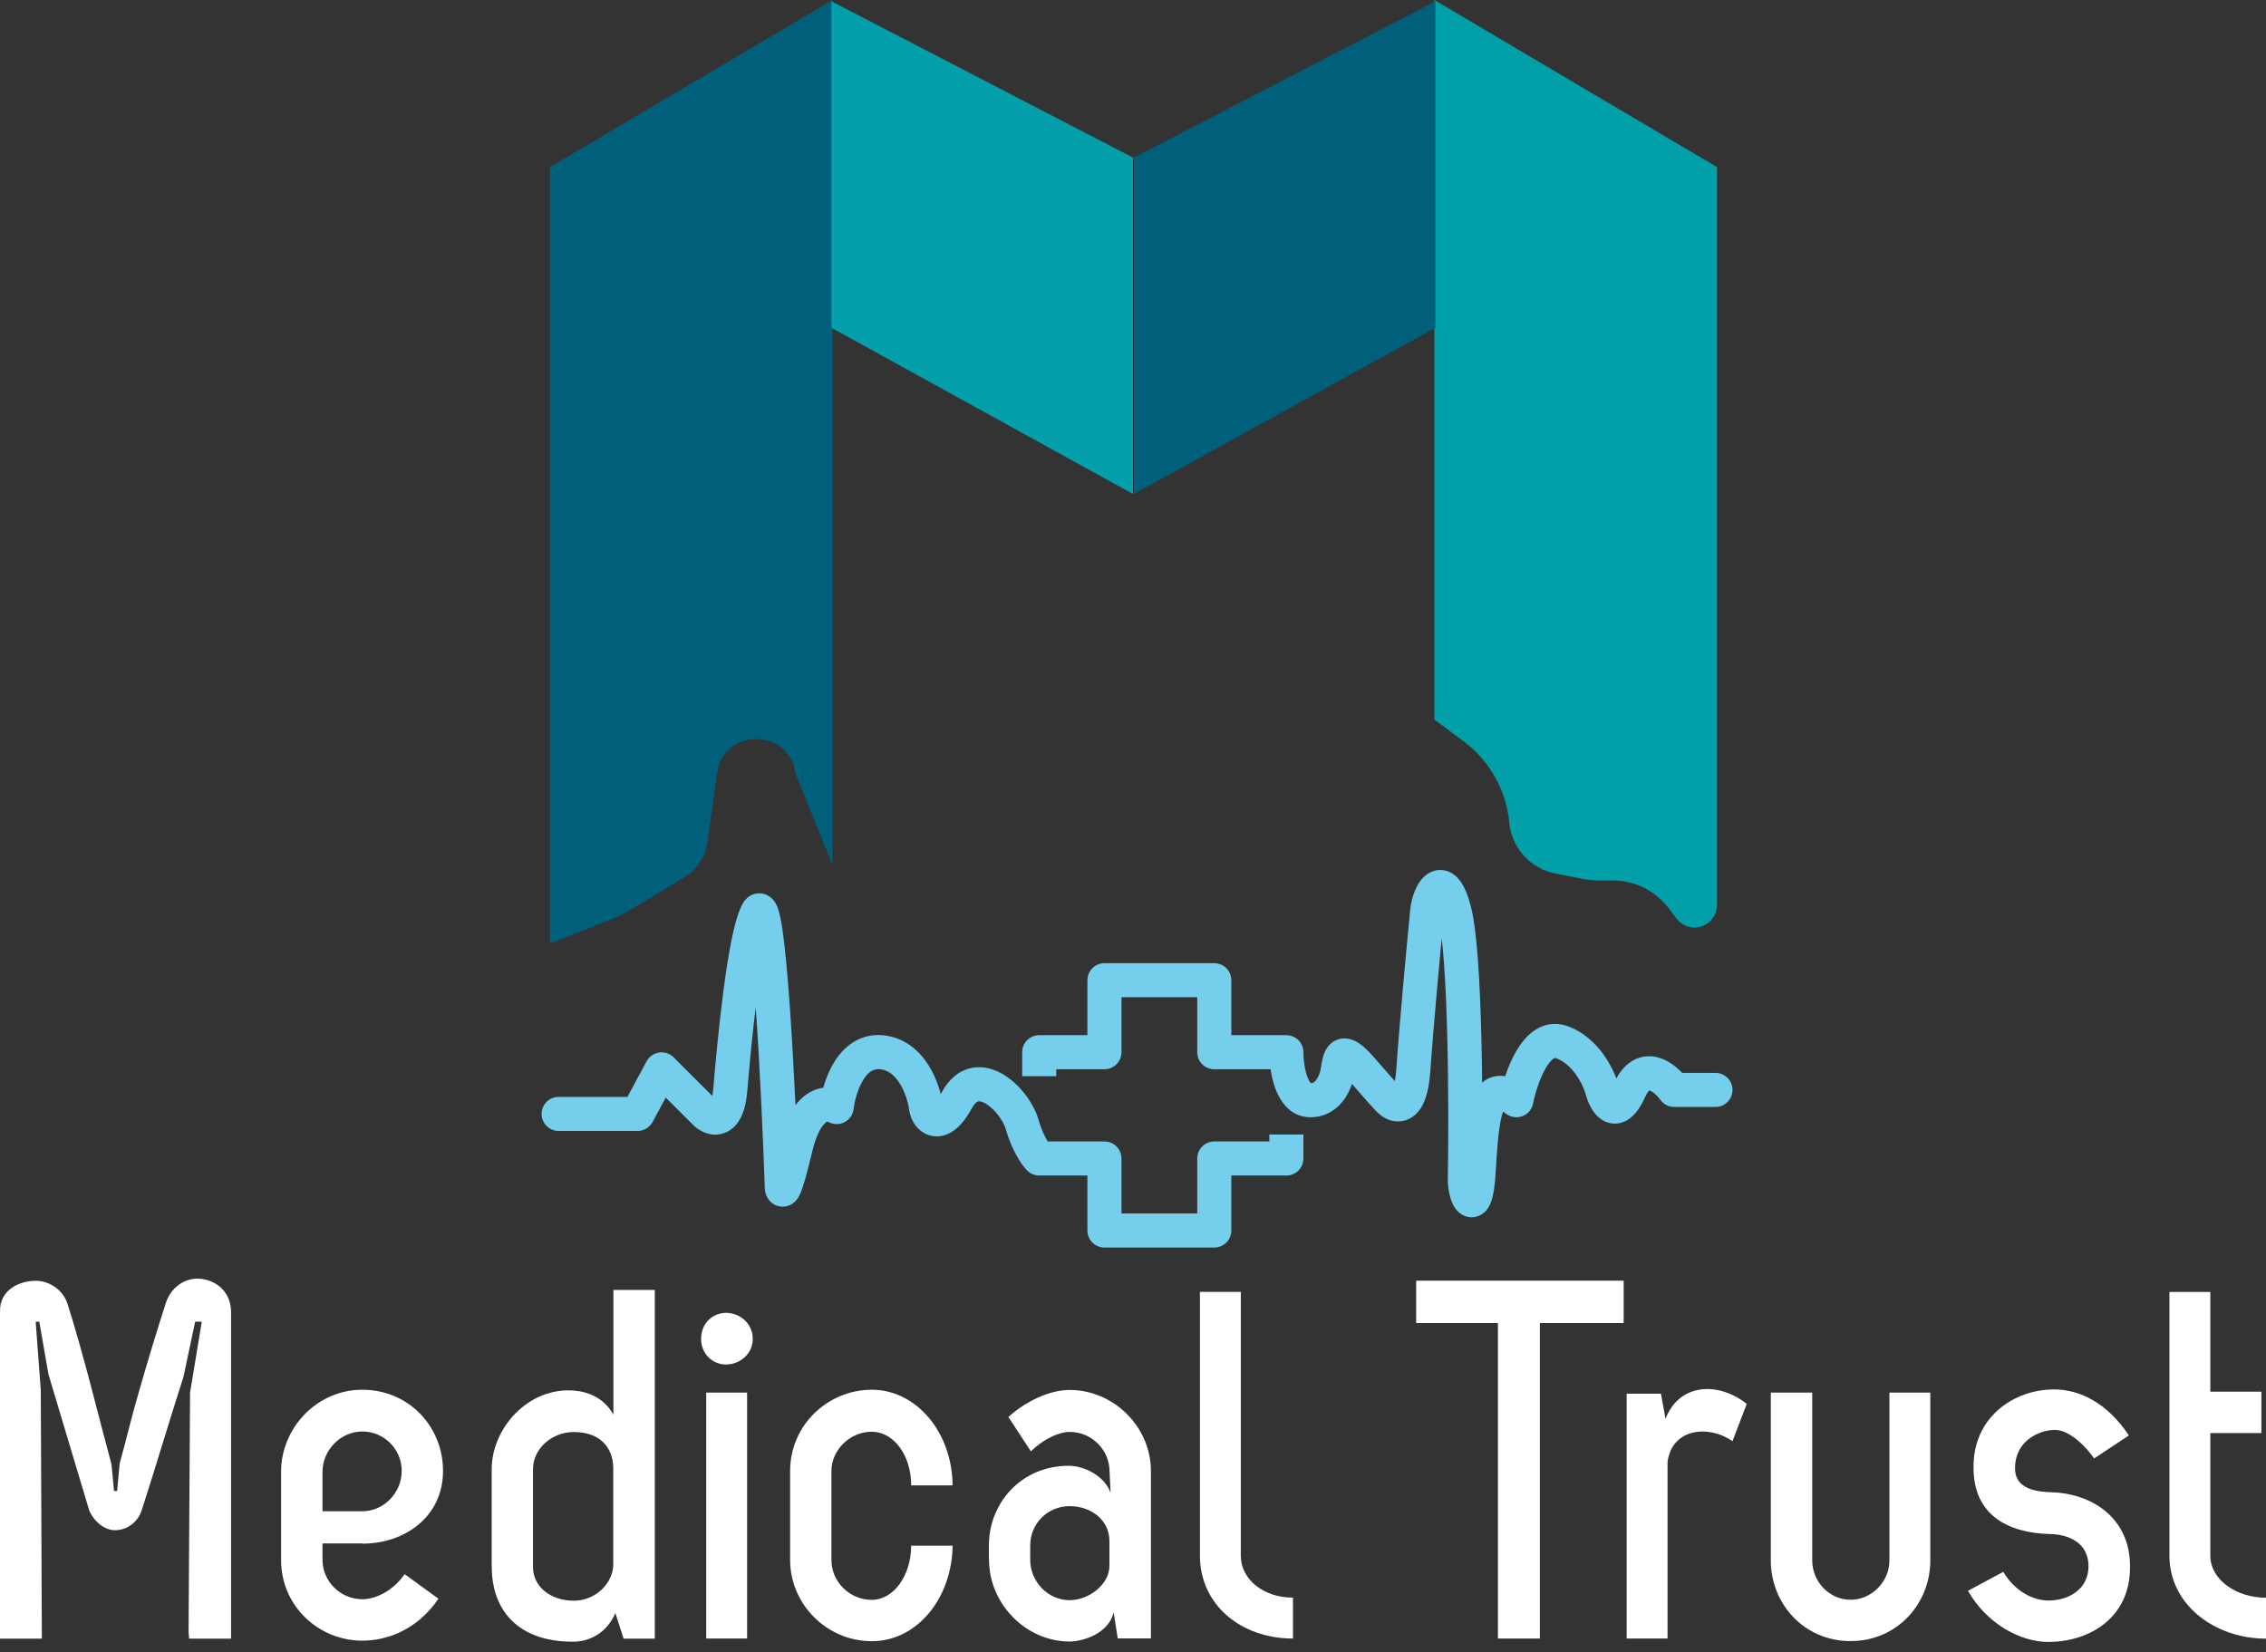
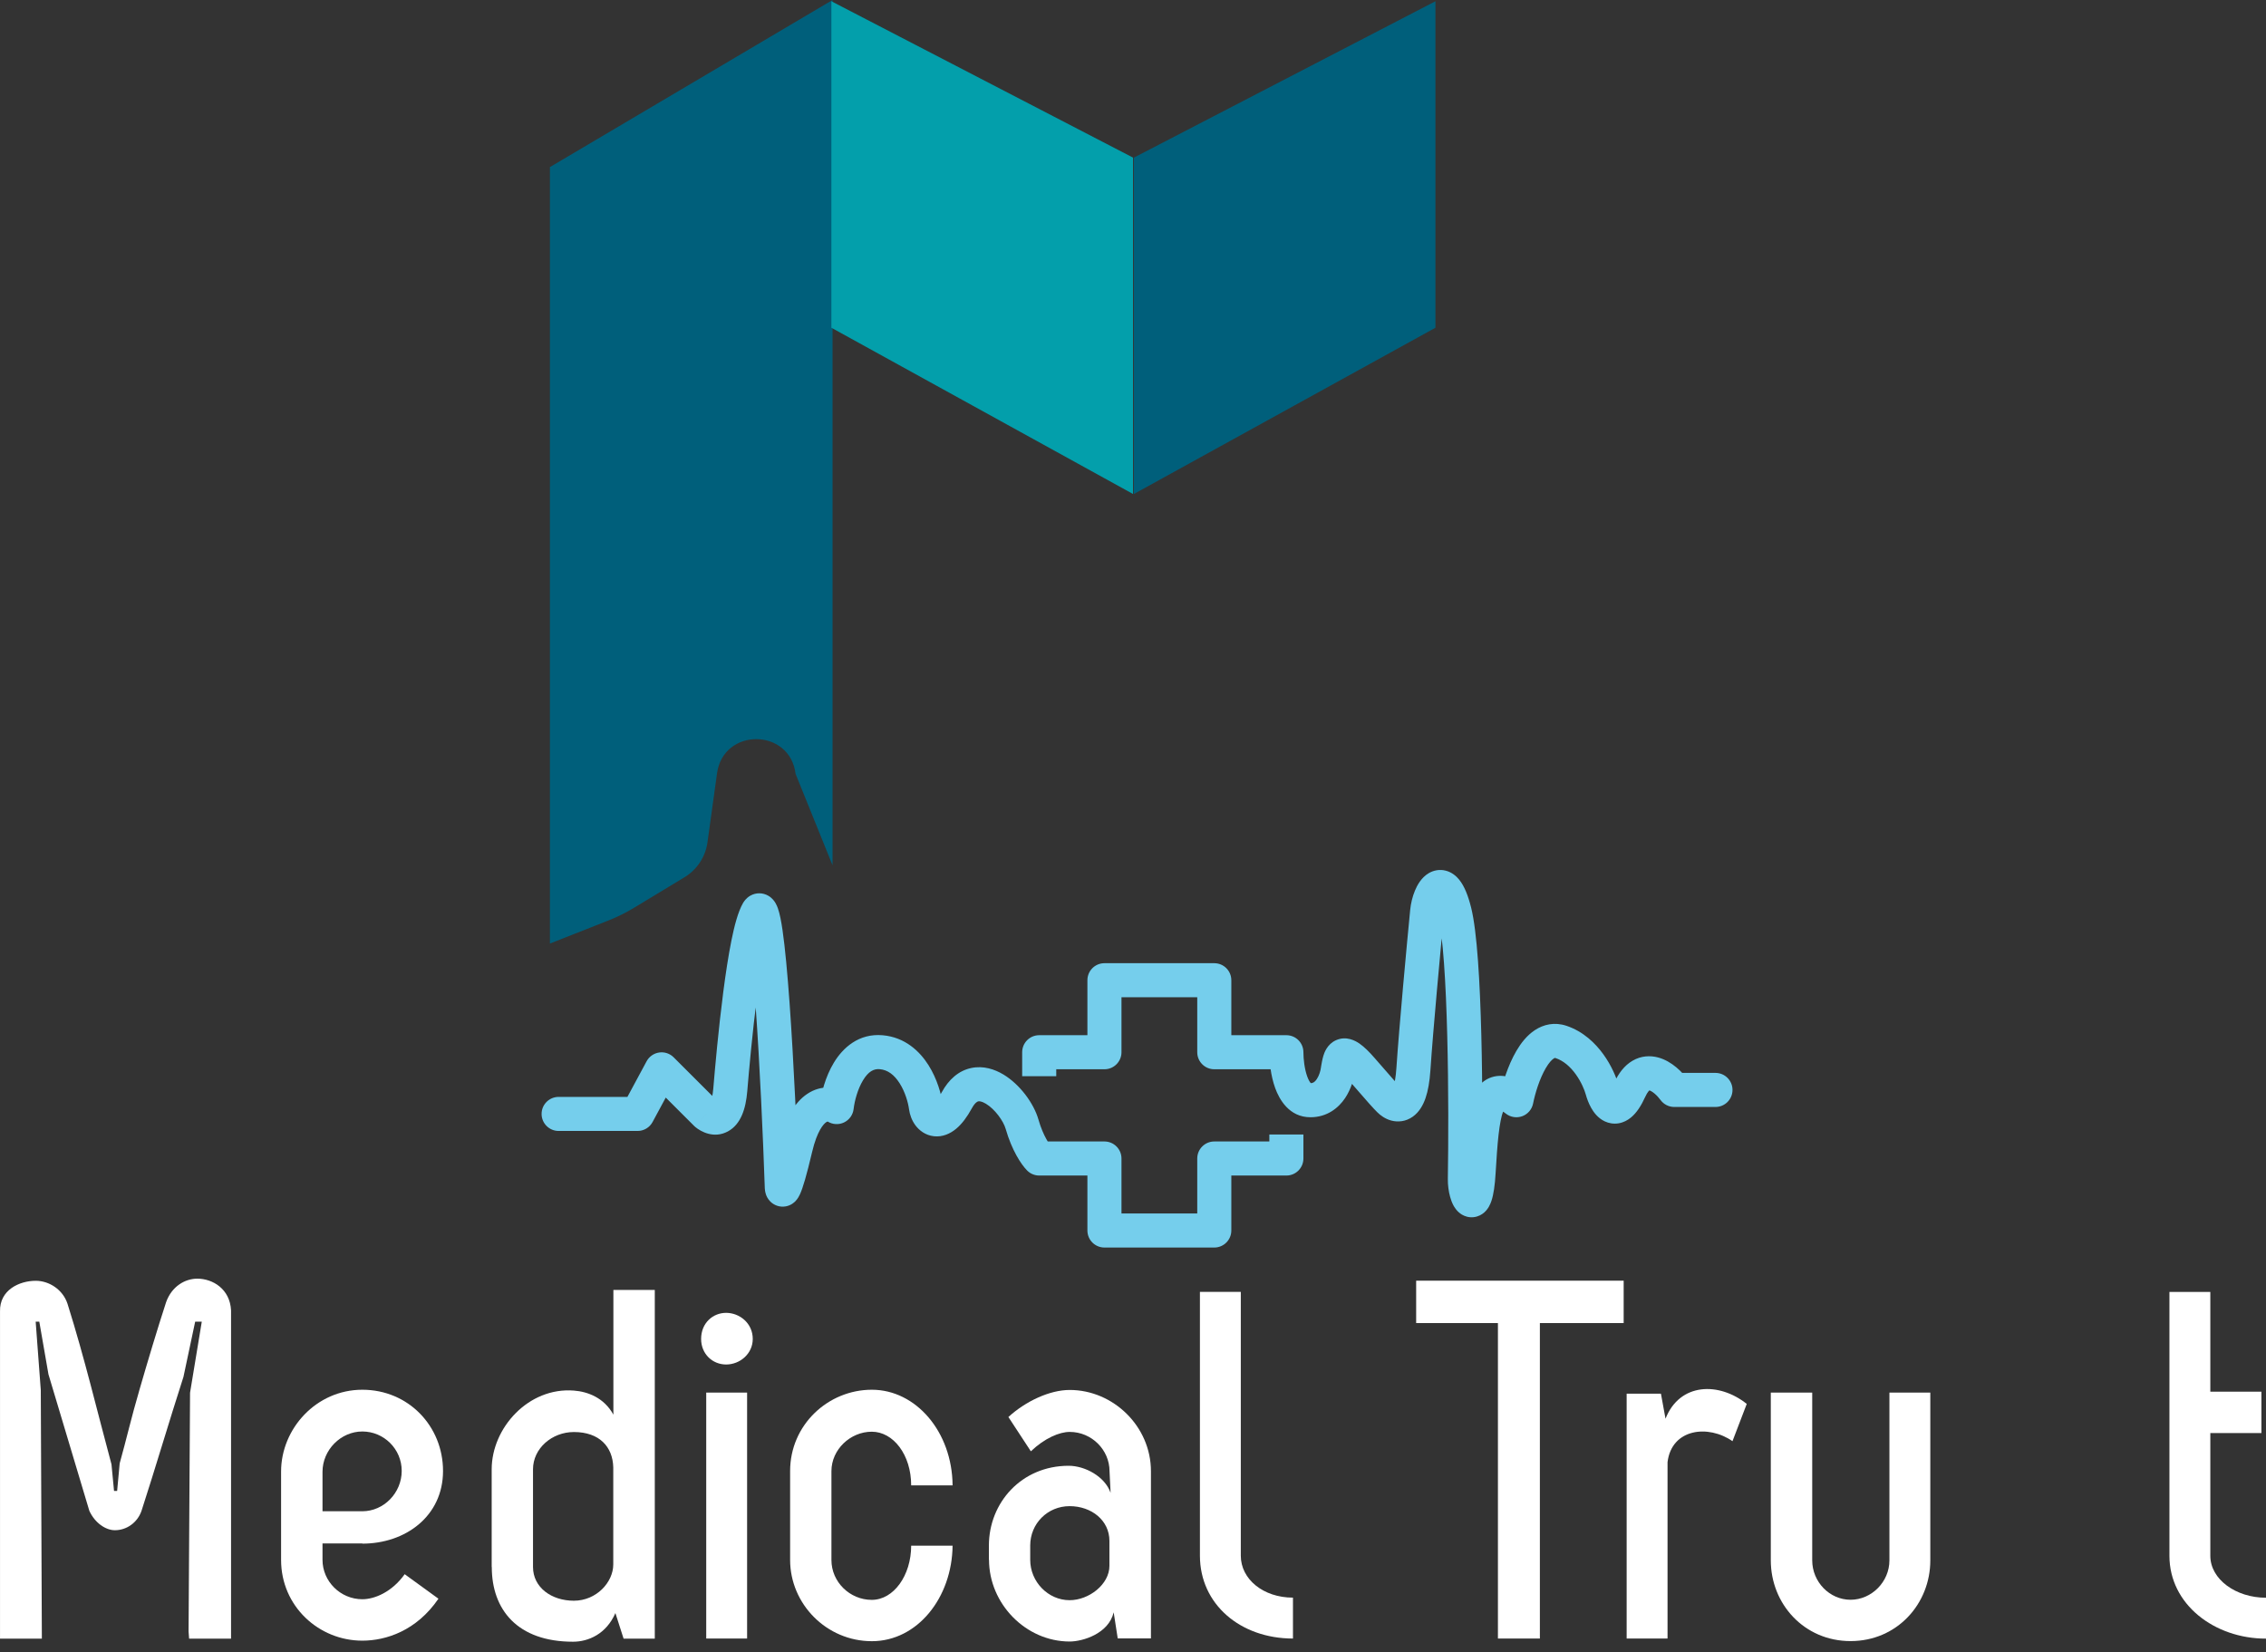
<svg xmlns="http://www.w3.org/2000/svg" width="133" height="97" viewBox="0 0 133 97" fill="none">
  <rect x="0" y="0" width="133" height="97" fill="#333333" stroke="none" />
  <path d="M8.162 81.669C8.674 79.899 9.212 78.099 9.749 76.448C10.08 75.516 10.861 75.066 11.58 75.066C12.48 75.066 13.499 75.666 13.561 76.929V96.199H11.099L11.068 95.78L11.155 81.762L11.843 77.592H11.455L10.768 80.831C9.955 83.35 9.087 86.295 8.306 88.696C8.068 89.384 7.437 89.834 6.743 89.834C6.206 89.834 5.575 89.415 5.244 88.696L2.844 80.681L2.307 77.592H2.094L2.394 81.612L2.457 96.199H0.001V76.992C-0.031 75.729 1.138 75.191 2.1 75.191C2.881 75.191 3.688 75.704 3.963 76.542C4.981 79.78 5.7 82.844 6.543 85.964L6.693 87.527H6.875L7.025 85.908C7.412 84.526 7.743 83.088 8.162 81.675V81.669Z" fill="white" />
  <path d="M21.266 90.609H18.929V91.572C18.929 92.835 19.979 93.886 21.266 93.886C21.985 93.886 23.003 93.467 23.753 92.416L25.734 93.855C24.447 95.743 22.647 96.318 21.266 96.318C18.717 96.318 16.498 94.305 16.498 91.579V86.389C16.498 83.869 18.567 81.587 21.266 81.587C23.966 81.587 26.003 83.719 26.003 86.358C26.003 88.996 23.816 90.622 21.266 90.622V90.609ZM21.266 88.721C22.529 88.721 23.578 87.64 23.578 86.352C23.578 85.064 22.529 84.038 21.266 84.038C20.004 84.038 18.929 85.12 18.929 86.408V88.721H21.266Z" fill="white" />
  <path d="M28.859 91.991V86.258C28.859 83.826 31.021 81.425 33.689 81.637C34.502 81.7 35.458 82.056 36.002 83.05V75.729H38.432V96.199H36.601L36.12 94.699C35.583 95.93 34.533 96.38 33.633 96.38C30.365 96.38 28.865 94.492 28.865 91.998L28.859 91.991ZM31.284 91.991C31.284 93.192 32.365 93.973 33.683 93.973C35.002 93.973 35.995 92.892 35.995 91.841V86.139C35.964 84.939 35.183 84.07 33.683 84.07C32.396 84.07 31.284 85.032 31.284 86.258V91.991Z" fill="white" />
  <path d="M44.182 78.605C44.182 79.474 43.432 80.105 42.619 80.105C41.807 80.105 41.151 79.474 41.151 78.605C41.151 77.673 41.838 77.073 42.619 77.073C43.4 77.073 44.182 77.673 44.182 78.605ZM43.85 96.193H41.451V81.756H43.85V96.193Z" fill="white" />
  <path d="M55.911 90.735C55.88 93.798 53.843 96.349 51.174 96.349C48.506 96.349 46.375 94.161 46.375 91.579V86.358C46.375 83.657 48.593 81.587 51.174 81.587C53.755 81.587 55.886 84.051 55.911 87.202H53.48C53.48 85.401 52.43 84.051 51.168 84.051C49.906 84.051 48.8 85.101 48.8 86.364V91.585C48.8 92.873 49.881 93.923 51.168 93.923C52.455 93.923 53.48 92.485 53.48 90.741H55.911V90.735Z" fill="white" />
  <path d="M58.042 91.572V90.734C58.042 88.215 59.961 86.051 62.723 86.051C63.685 86.051 64.854 86.683 65.185 87.64L65.123 86.377C65.123 85.114 64.073 84.063 62.785 84.063C62.186 84.063 61.317 84.426 60.505 85.201L59.186 83.188C60.205 82.256 61.617 81.6 62.785 81.6C65.335 81.6 67.553 83.732 67.553 86.37V96.187H65.604L65.366 94.655C65.066 95.918 63.535 96.368 62.785 96.368C60.205 96.368 58.049 94.148 58.049 91.566L58.042 91.572ZM62.779 93.942C63.917 93.942 65.116 93.01 65.116 91.929V90.459C65.116 89.259 64.067 88.421 62.779 88.421C61.492 88.421 60.467 89.44 60.467 90.734V91.572C60.467 92.86 61.517 93.942 62.779 93.942Z" fill="white" />
  <path d="M75.889 93.792V96.193C72.802 96.193 70.428 94.18 70.428 91.329V75.841H72.827V91.329C72.827 92.71 74.146 93.792 75.889 93.792Z" fill="white" />
  <path d="M95.299 75.185V77.673H90.381V96.193H87.919V77.673H83.12V75.185H95.299Z" fill="white" />
  <path d="M95.474 96.193V81.819H97.487L97.755 83.288C98.593 81.156 100.905 81.125 102.523 82.419L101.686 84.607C100.274 83.62 98.118 83.857 97.874 85.839V96.193H95.474Z" fill="white" />
  <path d="M103.935 91.604V81.756H106.366V91.604C106.366 92.867 107.385 93.917 108.616 93.917C109.847 93.917 110.897 92.867 110.897 91.604V81.756H113.297V91.604C113.297 94.155 111.347 96.343 108.616 96.343C105.885 96.343 103.935 94.155 103.935 91.604Z" fill="white" />
-   <path d="M122.92 85.626C122.139 84.545 121.27 83.945 120.608 83.945C119.945 83.945 119.258 84.245 118.808 84.726C118.508 85.058 118.271 85.539 118.271 86.164C118.239 87.246 119.202 87.577 120.37 87.602C122.739 87.665 125.02 89.072 125.02 91.954C125.051 94.986 122.62 96.393 120.22 96.393C118.602 96.393 116.621 95.343 115.508 93.392L117.577 92.279C118.264 93.417 119.314 93.961 120.245 93.961C121.445 93.961 122.582 93.273 122.582 91.948C122.582 90.622 121.501 90.084 120.333 90.059C117.846 89.997 115.833 88.947 115.833 86.158C115.802 83.219 118.171 81.569 120.57 81.569C122.101 81.569 123.72 82.406 124.951 84.27L122.914 85.62L122.92 85.626Z" fill="white" />
  <path d="M132.731 81.7V84.132H129.732V91.335C129.732 92.717 131.231 93.798 133 93.798V96.199C129.969 96.199 127.332 94.186 127.332 91.335V75.847H129.732V81.7H132.731Z" fill="white" />
  <path d="M32.277 55.392V9.809L48.865 0V50.797L46.697 45.436V45.436C46.367 42.733 42.457 42.702 42.085 45.4L41.525 49.448C41.408 50.301 40.911 51.056 40.174 51.502L37.221 53.289C36.734 53.584 36.223 53.837 35.693 54.046L32.277 55.392Z" fill="#005F7B" />
  <path d="M48.797 0.074V19.241L66.502 29.001V9.253L48.797 0.074Z" fill="#039FAB" />
-   <path d="M100.776 40.399V9.809L84.189 0V42.246L85.903 43.52C87.433 44.658 88.408 46.394 88.585 48.293V48.293C88.723 49.778 89.822 50.994 91.285 51.281L92.846 51.587C93.194 51.656 93.548 51.69 93.903 51.69H94.671C95.942 51.69 97.141 52.282 97.915 53.29L98.409 53.935C98.564 54.136 98.772 54.288 99.01 54.374V54.374C99.87 54.683 100.776 54.046 100.776 53.132V40.399Z" fill="#019FA8" />
  <path d="M84.251 0.074V19.241L66.552 29.001V9.253L84.251 0.074Z" fill="#005F7B" />
  <path d="M32.788 64.395C32.236 64.395 31.788 64.843 31.788 65.395C31.788 65.948 32.236 66.395 32.788 66.395V64.395ZM37.422 65.395V66.395C37.79 66.395 38.128 66.194 38.302 65.87L37.422 65.395ZM38.833 62.779L39.539 62.071C39.316 61.848 39 61.743 38.687 61.789C38.375 61.835 38.102 62.026 37.952 62.304L38.833 62.779ZM41.452 65.395L40.745 66.103C40.766 66.124 40.789 66.145 40.812 66.164L41.452 65.395ZM42.862 63.986L41.866 63.903L41.866 63.903L42.862 63.986ZM44.474 53.52L43.606 53.024L44.474 53.52ZM45.884 69.622H46.884C46.884 69.611 46.884 69.599 46.884 69.588L45.884 69.622ZM49.108 64.993L48.578 65.841C48.869 66.022 49.232 66.043 49.541 65.894C49.85 65.746 50.061 65.45 50.101 65.11L49.108 64.993ZM54.347 64.993L55.338 64.861L54.347 64.993ZM56.16 64.59L57.038 65.07L56.16 64.59ZM59.988 65.999L59.027 66.274L59.988 65.999ZM60.995 68.012L60.289 68.719C60.476 68.907 60.73 69.012 60.995 69.012V68.012ZM64.824 68.012H65.824C65.824 67.46 65.376 67.012 64.824 67.012V68.012ZM64.824 72.239H63.824C63.824 72.791 64.271 73.239 64.824 73.239V72.239ZM71.271 72.239V73.239C71.823 73.239 72.271 72.791 72.271 72.239H71.271ZM71.271 68.012V67.012C70.719 67.012 70.271 67.46 70.271 68.012H71.271ZM75.502 68.012V69.012C76.055 69.012 76.502 68.564 76.502 68.012H75.502ZM60.995 61.773V60.773C60.443 60.773 59.995 61.22 59.995 61.773H60.995ZM64.824 61.773V62.773C65.376 62.773 65.824 62.325 65.824 61.773H64.824ZM64.824 57.546V56.546C64.271 56.546 63.824 56.993 63.824 57.546H64.824ZM71.271 57.546H72.271C72.271 56.993 71.823 56.546 71.271 56.546V57.546ZM71.271 61.773H70.271C70.271 62.325 70.719 62.773 71.271 62.773V61.773ZM75.502 61.773H76.502C76.502 61.22 76.055 60.773 75.502 60.773V61.773ZM78.524 62.779L77.541 62.6C77.536 62.623 77.533 62.645 77.531 62.668L78.524 62.779ZM81.547 64.59L82.253 63.883L82.253 63.883L81.547 64.59ZM83.763 53.52L82.768 53.424L82.768 53.424L83.763 53.52ZM85.979 69.22L84.979 69.204L85.979 69.22ZM86.785 68.817L87.783 68.876L86.785 68.817ZM89.001 64.59L88.388 65.38C88.662 65.593 89.026 65.648 89.35 65.528C89.675 65.407 89.914 65.126 89.982 64.787L89.001 64.59ZM98.27 63.986L97.461 64.575C97.649 64.834 97.95 64.987 98.27 64.987V63.986ZM100.687 64.987C101.24 64.987 101.687 64.539 101.687 63.986C101.687 63.434 101.24 62.986 100.687 62.986V64.987ZM32.788 66.395H37.422V64.395H32.788V66.395ZM38.302 65.87L39.713 63.253L37.952 62.304L36.542 64.921L38.302 65.87ZM38.126 63.486L40.745 66.103L42.158 64.688L39.539 62.071L38.126 63.486ZM40.812 66.164C41.129 66.428 41.898 66.867 42.724 66.421C43.491 66.005 43.775 65.079 43.859 64.07L41.866 63.903C41.831 64.323 41.763 64.556 41.714 64.67C41.666 64.78 41.661 64.722 41.772 64.662C41.892 64.597 42.008 64.605 42.062 64.618C42.101 64.628 42.105 64.638 42.092 64.627L40.812 66.164ZM43.859 64.07C43.959 62.866 44.159 60.62 44.433 58.504C44.57 57.446 44.724 56.434 44.891 55.608C45.067 54.733 45.232 54.209 45.342 54.017L43.606 53.024C43.313 53.536 43.1 54.37 42.93 55.213C42.751 56.104 42.59 57.168 42.45 58.248C42.17 60.409 41.967 62.692 41.866 63.903L43.859 64.07ZM45.342 54.017C45.33 54.038 45.239 54.2 45.027 54.321C44.73 54.489 44.372 54.478 44.093 54.316C43.892 54.2 43.804 54.048 43.792 54.027C43.768 53.986 43.763 53.966 43.771 53.988C43.81 54.098 43.875 54.383 43.949 54.885C44.09 55.846 44.225 57.316 44.348 59.031C44.594 62.451 44.785 66.744 44.885 69.657L46.884 69.588C46.783 66.663 46.591 62.342 46.343 58.888C46.219 57.167 46.08 55.635 45.928 54.595C45.854 54.096 45.768 53.63 45.652 53.31C45.621 53.224 45.577 53.117 45.514 53.01C45.462 52.922 45.335 52.725 45.095 52.586C44.776 52.401 44.378 52.39 44.041 52.581C43.789 52.724 43.659 52.932 43.606 53.024L45.342 54.017ZM44.884 69.622C44.884 69.698 44.888 69.801 44.904 69.908C44.913 69.962 44.928 70.041 44.959 70.13C44.984 70.204 45.052 70.377 45.213 70.538C45.415 70.74 45.745 70.894 46.128 70.821C46.431 70.763 46.617 70.589 46.687 70.517C46.833 70.366 46.916 70.193 46.953 70.112C47.124 69.743 47.346 68.987 47.664 67.637L45.717 67.179C45.39 68.567 45.209 69.119 45.138 69.273C45.115 69.323 45.147 69.231 45.252 69.123C45.301 69.073 45.468 68.91 45.755 68.856C46.122 68.786 46.437 68.935 46.626 69.124C46.775 69.272 46.831 69.426 46.848 69.473C46.87 69.537 46.878 69.585 46.881 69.601C46.886 69.636 46.884 69.647 46.884 69.622H44.884ZM47.664 67.637C47.962 66.369 48.347 65.978 48.493 65.881C48.584 65.82 48.602 65.856 48.578 65.841L49.638 64.145C49.077 63.795 48.208 63.669 47.386 64.215C46.619 64.725 46.063 65.71 45.717 67.179L47.664 67.637ZM50.101 65.11C50.157 64.633 50.338 63.939 50.657 63.415C50.969 62.903 51.282 62.736 51.637 62.768L51.818 60.777C50.4 60.648 49.47 61.521 48.95 62.374C48.436 63.216 48.193 64.212 48.115 64.876L50.101 65.11ZM51.637 62.768C52.107 62.811 52.488 63.097 52.806 63.6C53.13 64.112 53.303 64.732 53.355 65.125L55.338 64.861C55.256 64.248 55.006 63.338 54.497 62.532C53.982 61.716 53.121 60.895 51.818 60.777L51.637 62.768ZM53.355 65.125C53.398 65.441 53.517 65.777 53.73 66.064C53.946 66.354 54.307 66.649 54.815 66.705C55.326 66.762 55.776 66.553 56.123 66.264C56.463 65.98 56.763 65.573 57.038 65.07L55.282 64.111C55.073 64.494 54.917 64.665 54.84 64.729C54.77 64.787 54.845 64.696 55.035 64.717C55.221 64.738 55.316 64.844 55.334 64.869C55.35 64.891 55.341 64.885 55.338 64.861L53.355 65.125ZM57.038 65.07C57.243 64.693 57.398 64.661 57.42 64.656C57.47 64.646 57.611 64.644 57.862 64.794C58.397 65.114 58.894 65.81 59.027 66.274L60.95 65.724C60.679 64.779 59.867 63.664 58.89 63.078C58.385 62.776 57.721 62.547 57.003 62.7C56.256 62.859 55.681 63.381 55.282 64.111L57.038 65.07ZM59.027 66.274C59.385 67.527 59.942 68.373 60.289 68.719L61.702 67.305C61.703 67.305 61.67 67.271 61.612 67.189C61.557 67.112 61.488 67.006 61.412 66.869C61.261 66.596 61.089 66.213 60.95 65.724L59.027 66.274ZM60.995 69.012H64.824V67.012H60.995V69.012ZM63.824 68.012V72.239H65.824V68.012H63.824ZM64.824 73.239H71.271V71.239H64.824V73.239ZM72.271 72.239V68.012H70.271V72.239H72.271ZM71.271 69.012H75.502V67.012H71.271V69.012ZM76.502 68.012V66.603H74.502V68.012H76.502ZM61.995 63.181V61.773H59.995V63.181H61.995ZM60.995 62.773H64.824V60.773H60.995V62.773ZM65.824 61.773V57.546H63.824V61.773H65.824ZM64.824 58.546H71.271V56.546H64.824V58.546ZM70.271 57.546V61.773H72.271V57.546H70.271ZM71.271 62.773H75.502V60.773H71.271V62.773ZM74.502 61.773C74.502 62.312 74.58 63.141 74.844 63.873C75.081 64.531 75.663 65.59 76.913 65.59V63.59C76.912 63.59 76.916 63.59 76.924 63.592C76.932 63.594 76.94 63.596 76.946 63.599C76.959 63.605 76.954 63.607 76.934 63.586C76.885 63.535 76.805 63.416 76.725 63.195C76.566 62.752 76.502 62.172 76.502 61.773H74.502ZM76.913 65.59C77.9 65.59 78.564 65.038 78.947 64.469C79.311 63.926 79.472 63.309 79.518 62.889L77.531 62.668C77.51 62.852 77.429 63.141 77.286 63.353C77.162 63.538 77.054 63.59 76.913 63.59V65.59ZM79.508 62.958C79.527 62.854 79.54 62.78 79.555 62.705C79.569 62.632 79.58 62.589 79.587 62.565C79.596 62.536 79.591 62.567 79.555 62.622C79.517 62.682 79.42 62.809 79.233 62.892C79.035 62.981 78.853 62.967 78.746 62.94C78.655 62.917 78.621 62.886 78.656 62.91C78.728 62.959 78.892 63.103 79.179 63.434L80.691 62.124C80.373 61.757 80.076 61.46 79.791 61.263C79.55 61.097 79.019 60.799 78.42 61.065C77.888 61.302 77.724 61.819 77.675 61.978C77.609 62.194 77.567 62.453 77.541 62.6L79.508 62.958ZM79.179 63.434C80.381 64.821 80.594 65.052 80.84 65.298L82.253 63.883C82.069 63.699 81.906 63.528 80.691 62.124L79.179 63.434ZM80.84 65.298C81.022 65.48 81.296 65.685 81.651 65.782C82.043 65.888 82.508 65.851 82.923 65.555C83.299 65.287 83.527 64.881 83.671 64.463C83.818 64.035 83.911 63.499 83.955 62.845L81.959 62.712C81.922 63.266 81.849 63.611 81.78 63.812C81.707 64.023 81.668 63.994 81.762 63.927C81.895 63.832 82.063 63.821 82.177 63.852C82.255 63.873 82.272 63.902 82.253 63.883L80.84 65.298ZM83.955 62.845C84.115 60.447 84.557 55.699 84.758 53.617L82.768 53.424C82.566 55.502 82.122 60.28 81.959 62.712L83.955 62.845ZM84.758 53.617C84.777 53.42 84.829 53.212 84.895 53.053C84.927 52.975 84.955 52.93 84.968 52.911C84.986 52.886 84.959 52.935 84.868 52.987C84.818 53.016 84.744 53.048 84.648 53.064C84.55 53.08 84.449 53.075 84.354 53.05C84.261 53.025 84.193 52.986 84.151 52.956C84.111 52.926 84.093 52.904 84.093 52.904C84.092 52.903 84.104 52.918 84.125 52.955C84.145 52.991 84.171 53.044 84.201 53.117C84.263 53.264 84.332 53.474 84.405 53.763L86.345 53.278C86.175 52.601 85.959 52.027 85.641 51.638C85.473 51.433 85.222 51.211 84.868 51.117C84.489 51.016 84.137 51.1 83.87 51.254C83.418 51.514 83.173 51.984 83.048 52.287C82.901 52.64 82.805 53.043 82.768 53.424L84.758 53.617ZM84.405 53.763C84.695 54.922 84.865 57.684 84.944 60.802C85.023 63.867 85.013 67.134 84.979 69.204L86.979 69.236C87.013 67.146 87.023 63.85 86.944 60.751C86.866 57.703 86.7 54.695 86.345 53.278L84.405 53.763ZM84.979 69.204C84.974 69.567 85.024 69.941 85.111 70.257C85.154 70.415 85.214 70.586 85.297 70.746C85.364 70.873 85.516 71.135 85.808 71.307C85.976 71.406 86.211 71.486 86.487 71.457C86.76 71.429 86.972 71.306 87.114 71.181C87.364 70.962 87.479 70.675 87.536 70.506C87.665 70.124 87.742 69.579 87.783 68.876L85.787 68.758C85.748 69.424 85.681 69.747 85.642 69.864C85.615 69.944 85.638 69.815 85.795 69.677C85.892 69.593 86.056 69.491 86.283 69.468C86.512 69.444 86.7 69.512 86.823 69.584C86.936 69.65 87.001 69.724 87.028 69.758C87.057 69.794 87.07 69.819 87.071 69.821C87.073 69.824 87.058 69.796 87.04 69.727C87.002 69.592 86.976 69.407 86.979 69.236L84.979 69.204ZM87.783 68.876C87.834 68.018 87.883 67.264 87.955 66.628C88.029 65.978 88.119 65.526 88.225 65.244C88.345 64.925 88.375 65.097 88.14 65.15C87.952 65.193 87.982 65.064 88.388 65.38L89.615 63.801C89.114 63.412 88.439 63.032 87.697 63.2C86.908 63.379 86.535 64.054 86.353 64.541C86.156 65.064 86.045 65.719 85.968 66.402C85.889 67.1 85.837 67.905 85.787 68.758L87.783 68.876ZM89.982 64.787C90.104 64.176 90.367 63.319 90.73 62.702C90.913 62.391 91.076 62.219 91.189 62.145C91.262 62.097 91.273 62.107 91.305 62.117L91.937 60.22C91.243 59.989 90.598 60.138 90.086 60.477C89.613 60.789 89.263 61.251 89.006 61.688C88.489 62.568 88.167 63.663 88.021 64.394L89.982 64.787ZM91.305 62.117C91.765 62.271 92.164 62.619 92.487 63.067C92.81 63.515 93.002 63.988 93.074 64.25L95.003 63.723C94.873 63.246 94.582 62.553 94.109 61.897C93.636 61.242 92.927 60.55 91.937 60.22L91.305 62.117ZM93.074 64.25C93.14 64.491 93.243 64.775 93.391 65.038C93.523 65.273 93.772 65.637 94.195 65.834C94.429 65.943 94.707 65.995 95.003 65.946C95.29 65.898 95.529 65.766 95.717 65.614C96.07 65.327 96.338 64.891 96.561 64.401L94.74 63.572C94.656 63.758 94.584 63.885 94.528 63.967C94.471 64.052 94.444 64.071 94.456 64.061C94.471 64.049 94.545 63.995 94.676 63.973C94.74 63.962 94.808 63.962 94.875 63.972C94.941 63.982 94.996 64.001 95.04 64.021C95.124 64.06 95.163 64.103 95.165 64.106C95.168 64.109 95.156 64.096 95.133 64.055C95.086 63.973 95.038 63.851 95.003 63.723L93.074 64.25ZM96.561 64.401C96.711 64.07 96.826 64.001 96.828 63.999C96.828 63.999 96.825 64.001 96.818 64.003C96.811 64.006 96.803 64.007 96.796 64.008C96.782 64.01 96.782 64.006 96.804 64.012C96.859 64.027 96.966 64.077 97.107 64.195C97.243 64.308 97.368 64.448 97.461 64.575L99.078 63.398C98.763 62.965 98.137 62.297 97.317 62.079C96.86 61.958 96.327 61.976 95.82 62.272C95.34 62.552 94.993 63.017 94.74 63.572L96.561 64.401ZM98.27 64.987H100.687V62.986H98.27V64.987Z" fill="#75CEEC" />
</svg>